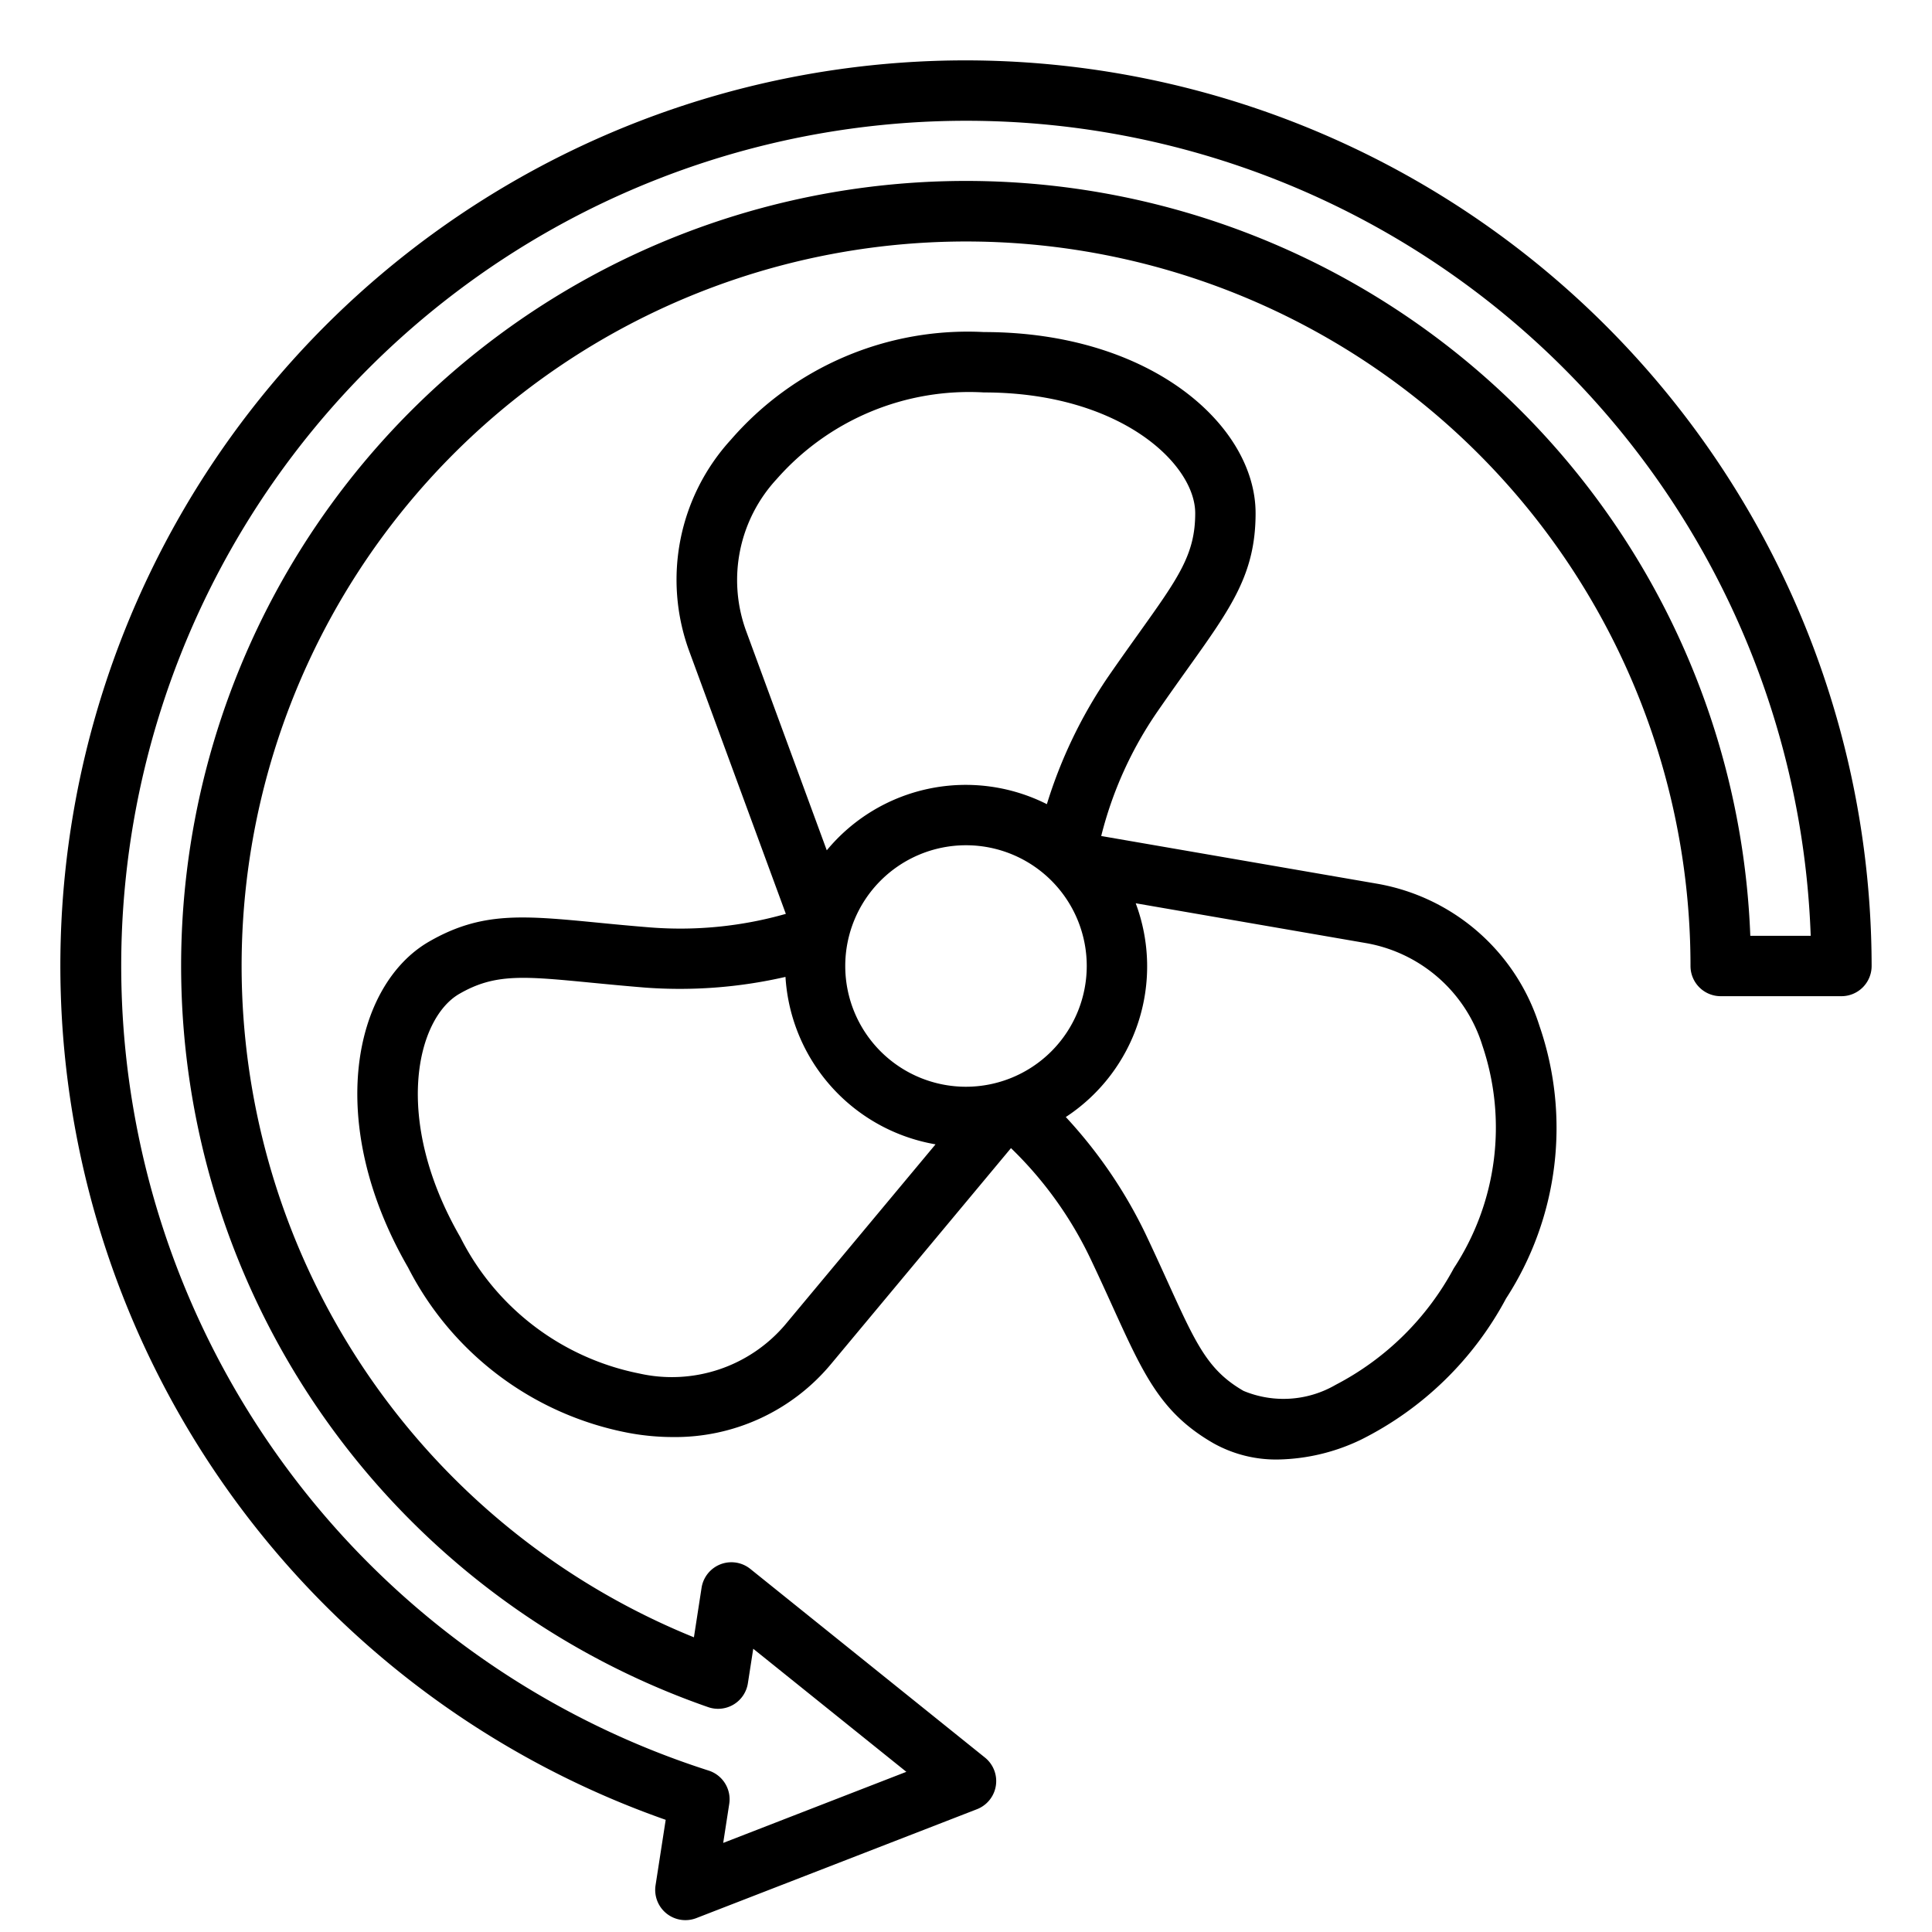
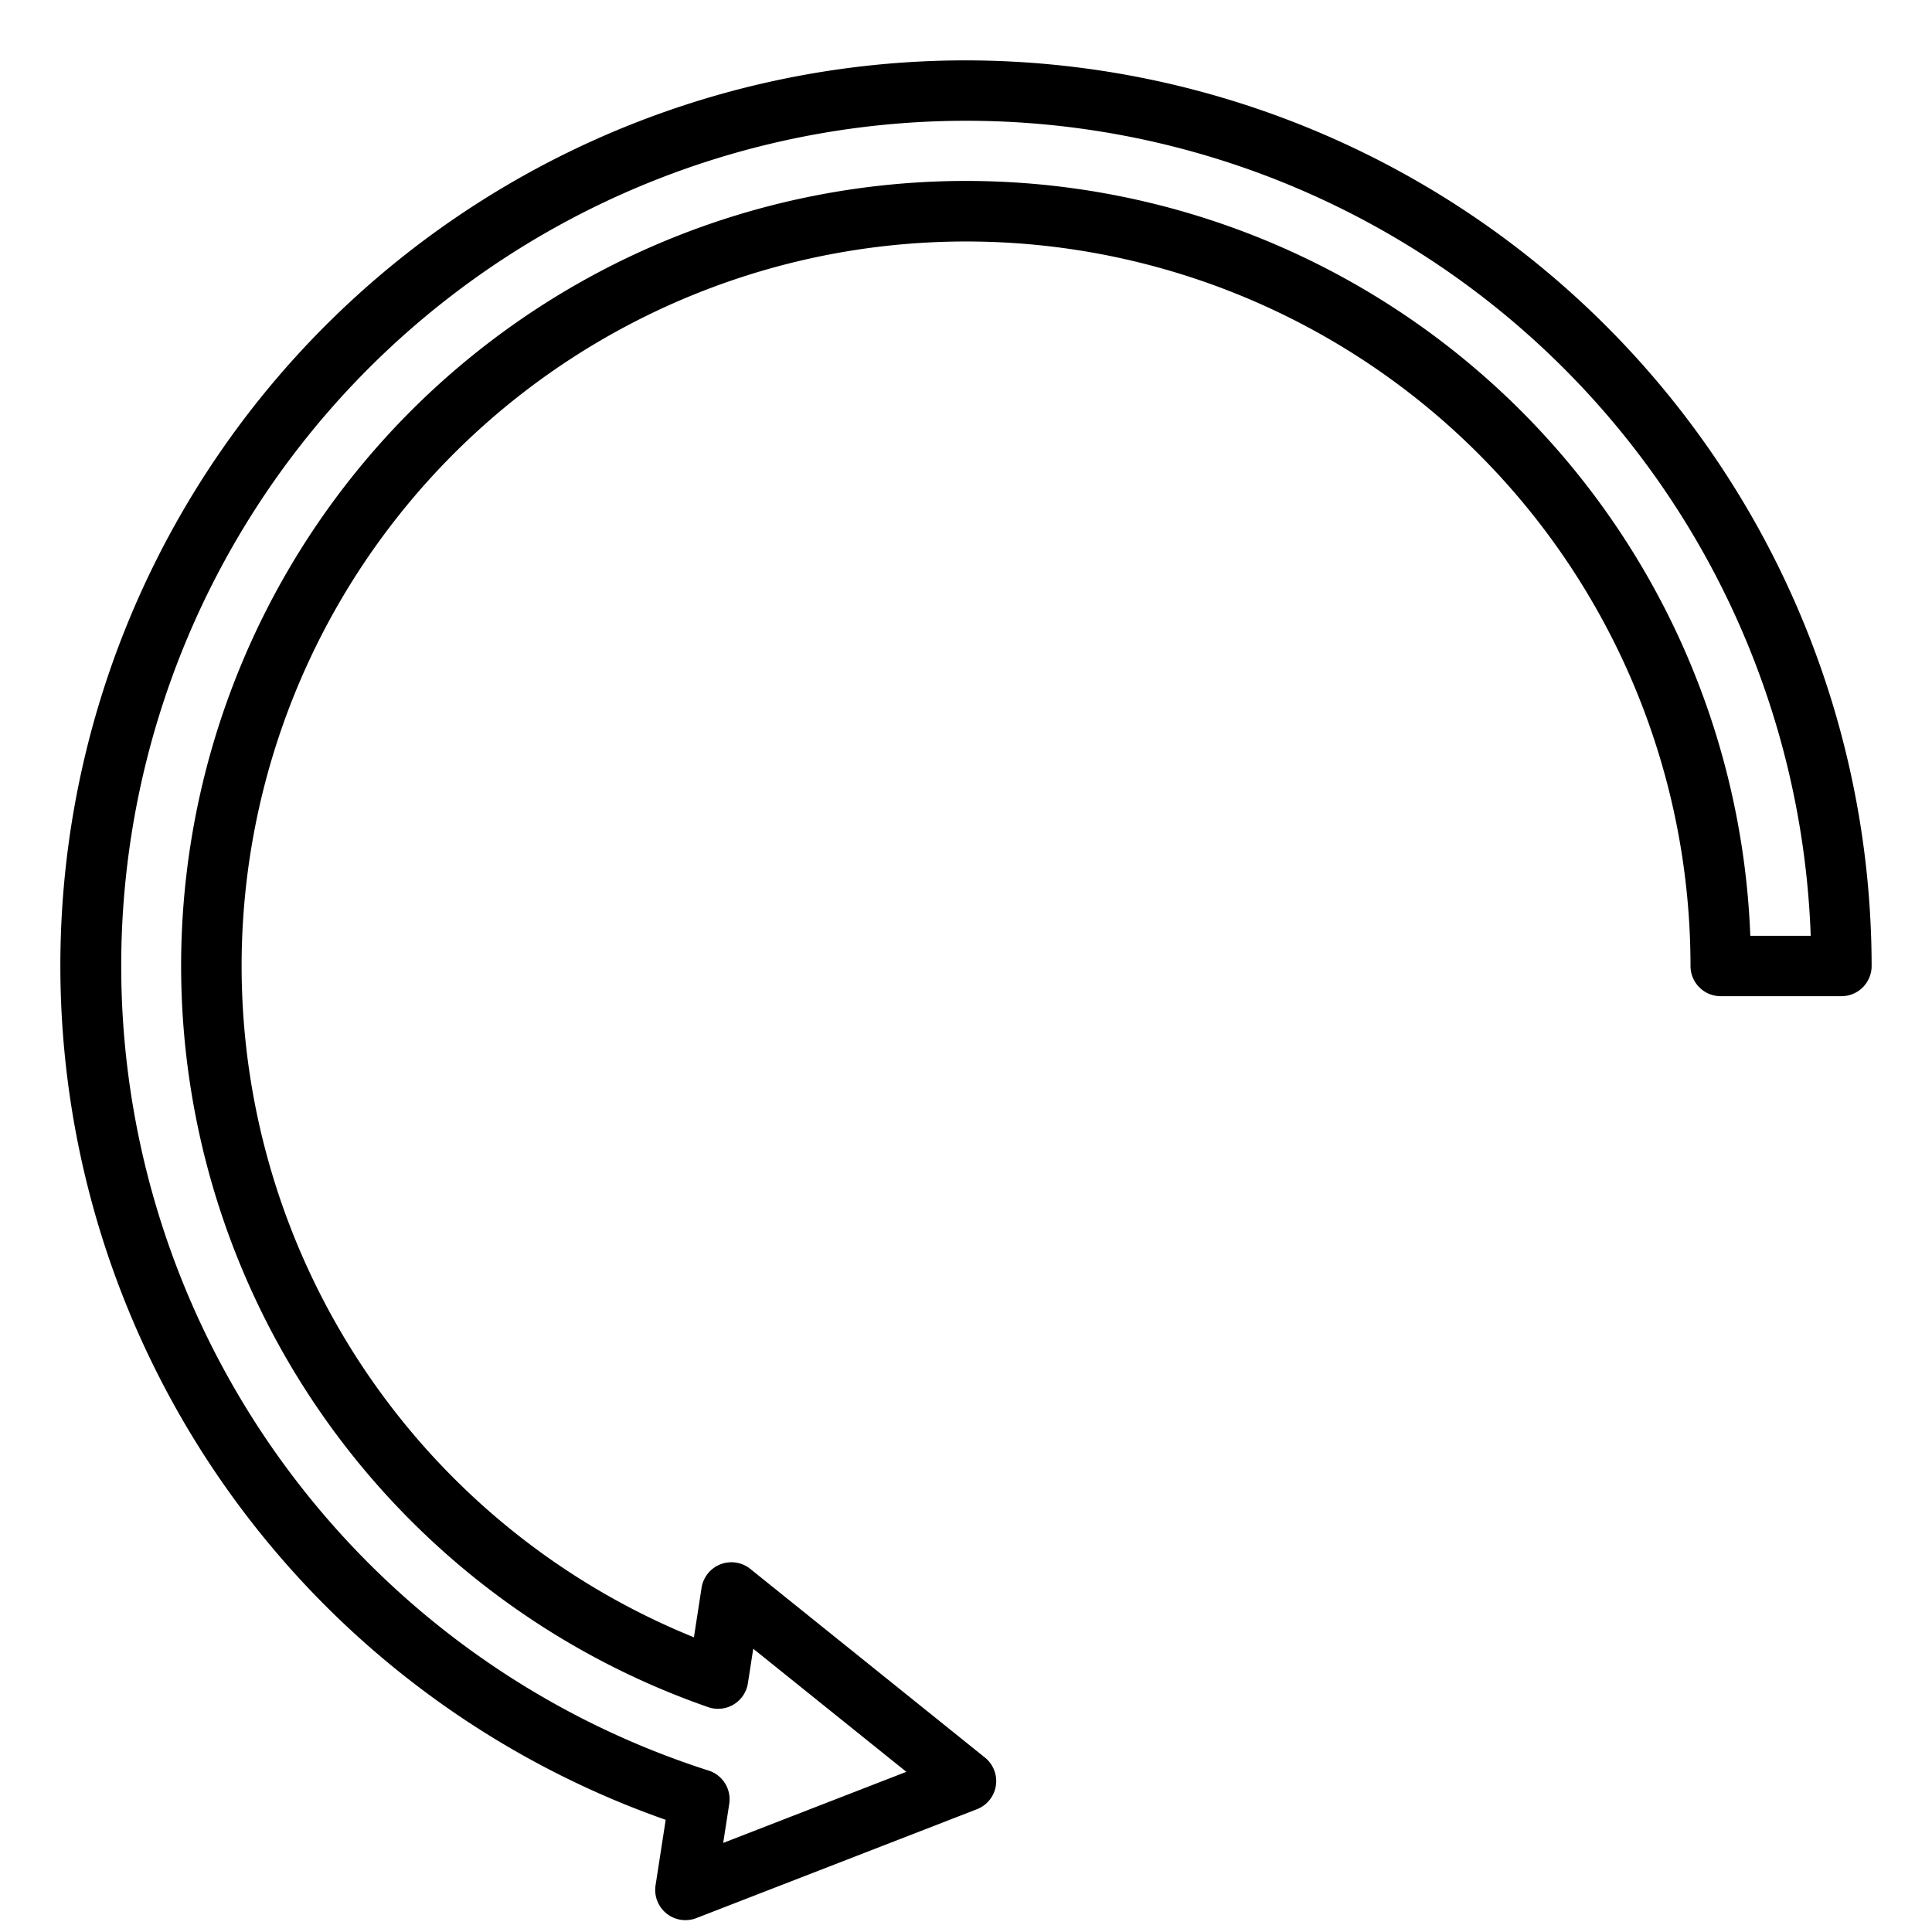
<svg xmlns="http://www.w3.org/2000/svg" id="Line_Expand" data-name="Line Expand" viewBox="0 0 64 64" width="512" height="512">
  <path d="M32,2a29.989,29.989,0,0,0-9.948,58.284l-.336,2.17a1.001,1.001,0,0,0,1.35,1.086l9.296-3.607a1,1,0,0,0,.265-1.712l-7.771-6.248A1.0 1,0,0,0,23.24,52.6l-.253,1.638A23.998,23.998,0,1,1,56,32a1,1,0,0,0,1,1h4a1,1,0,0,0,1-1A30.034,30.034,0,0,0,32,2ZM57.981,31A26,26,0,1,0,23.459,56.551a.999.999,0,0,0,1.316-.792l.177-1.142,5.072,4.077L23.957,61.049l.2-1.292a.999.999,0,0,0-.684-1.105A27.992,27.992,0,1,1,59.982,31Z" />
-   <path d="M45.629,29.276l-9.15-1.582a12.678,12.678,0,0,1,1.865-4.126c.37-.535.705-1.005,1.006-1.427C40.796,20.116,41.593,19.001,41.593,17c0-2.886-3.441-6-9-6a10.378,10.378,0,0,0-8.382,3.567,6.872,6.872,0,0,0-1.384,6.991l3.205,8.715a12.757,12.757,0,0,1-4.505.448c-.647-.052-1.221-.107-1.736-.158-2.478-.24-3.844-.371-5.578.629-2.499,1.443-3.476,5.98-.696,10.794a10.379,10.379,0,0,0,7.281,5.476,8.022,8.022,0,0,0,1.484.142,6.716,6.716,0,0,0,5.263-2.438l5.945-7.133A12.676,12.676,0,0,1,36.13,41.71c.279.587.518,1.112.732,1.584,1.031,2.266,1.599,3.514,3.332,4.514a4.249,4.249,0,0,0,2.141.54,6.585,6.585,0,0,0,2.754-.659A11.031,11.031,0,0,0,49.89,43.014a10.38,10.38,0,0,0,1.102-9.044A6.873,6.873,0,0,0,45.629,29.276ZM32,36a4,4,0,1,1,4-4A4.004,4.004,0,0,1,32,36ZM25.729,15.87A8.487,8.487,0,0,1,32.593,13c4.507,0,7,2.365,7,4,0,1.36-.547,2.127-1.87,3.98-.307.43-.648.907-1.024,1.452a15.677,15.677,0,0,0-2.02,4.207,5.972,5.972,0,0,0-7.291,1.529l-2.684-7.299A4.923,4.923,0,0,1,25.729,15.87Zm.28,28.014a4.926,4.926,0,0,1-4.841,1.613,8.49,8.49,0,0,1-5.918-4.511c-2.254-3.903-1.452-7.244-.036-8.062,1.18-.682,2.117-.59,4.384-.37.525.051,1.108.107,1.768.161a15.626,15.626,0,0,0,4.654-.354,6.001,6.001,0,0,0,4.971,5.547Zm22.149-1.87a9.318,9.318,0,0,1-3.914,3.861,3.442,3.442,0,0,1-3.05.2c-1.179-.68-1.569-1.537-2.512-3.61-.218-.479-.461-1.014-.745-1.612a15.675,15.675,0,0,0-2.631-3.85,5.966,5.966,0,0,0,2.316-7.081l7.667,1.326a4.925,4.925,0,0,1,3.817,3.386A8.491,8.491,0,0,1,48.158,42.014Z" />
</svg>